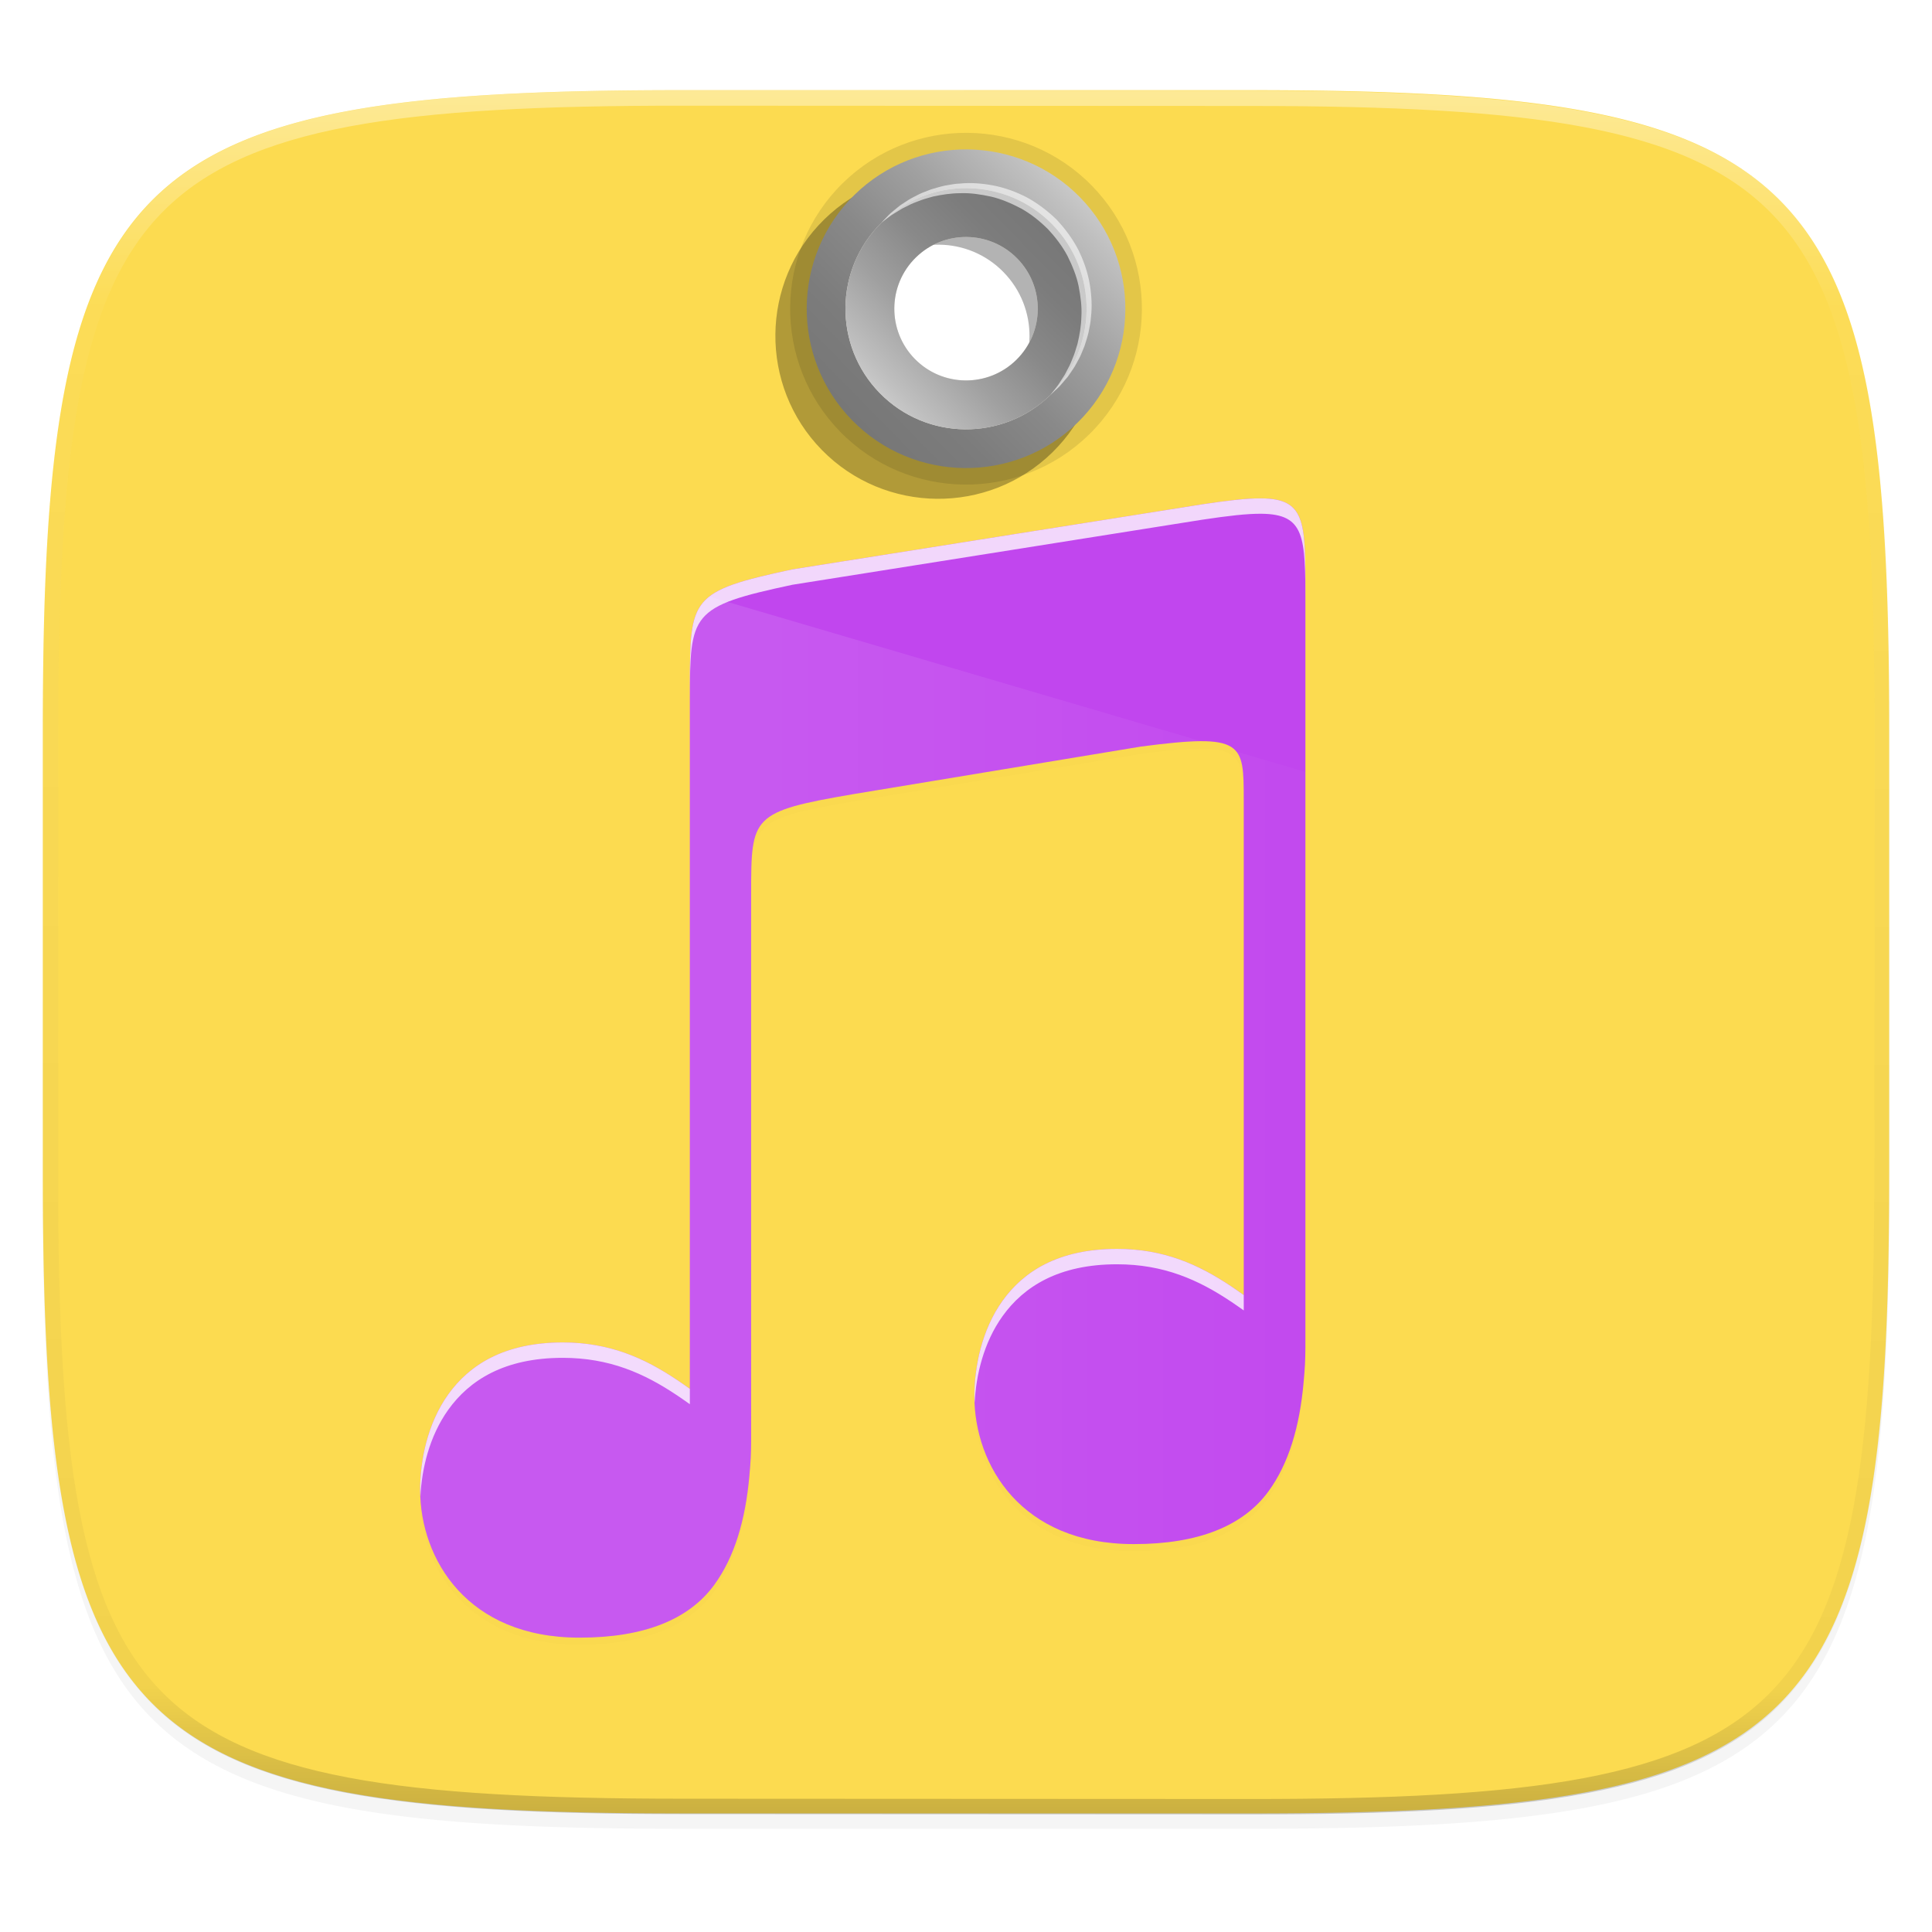
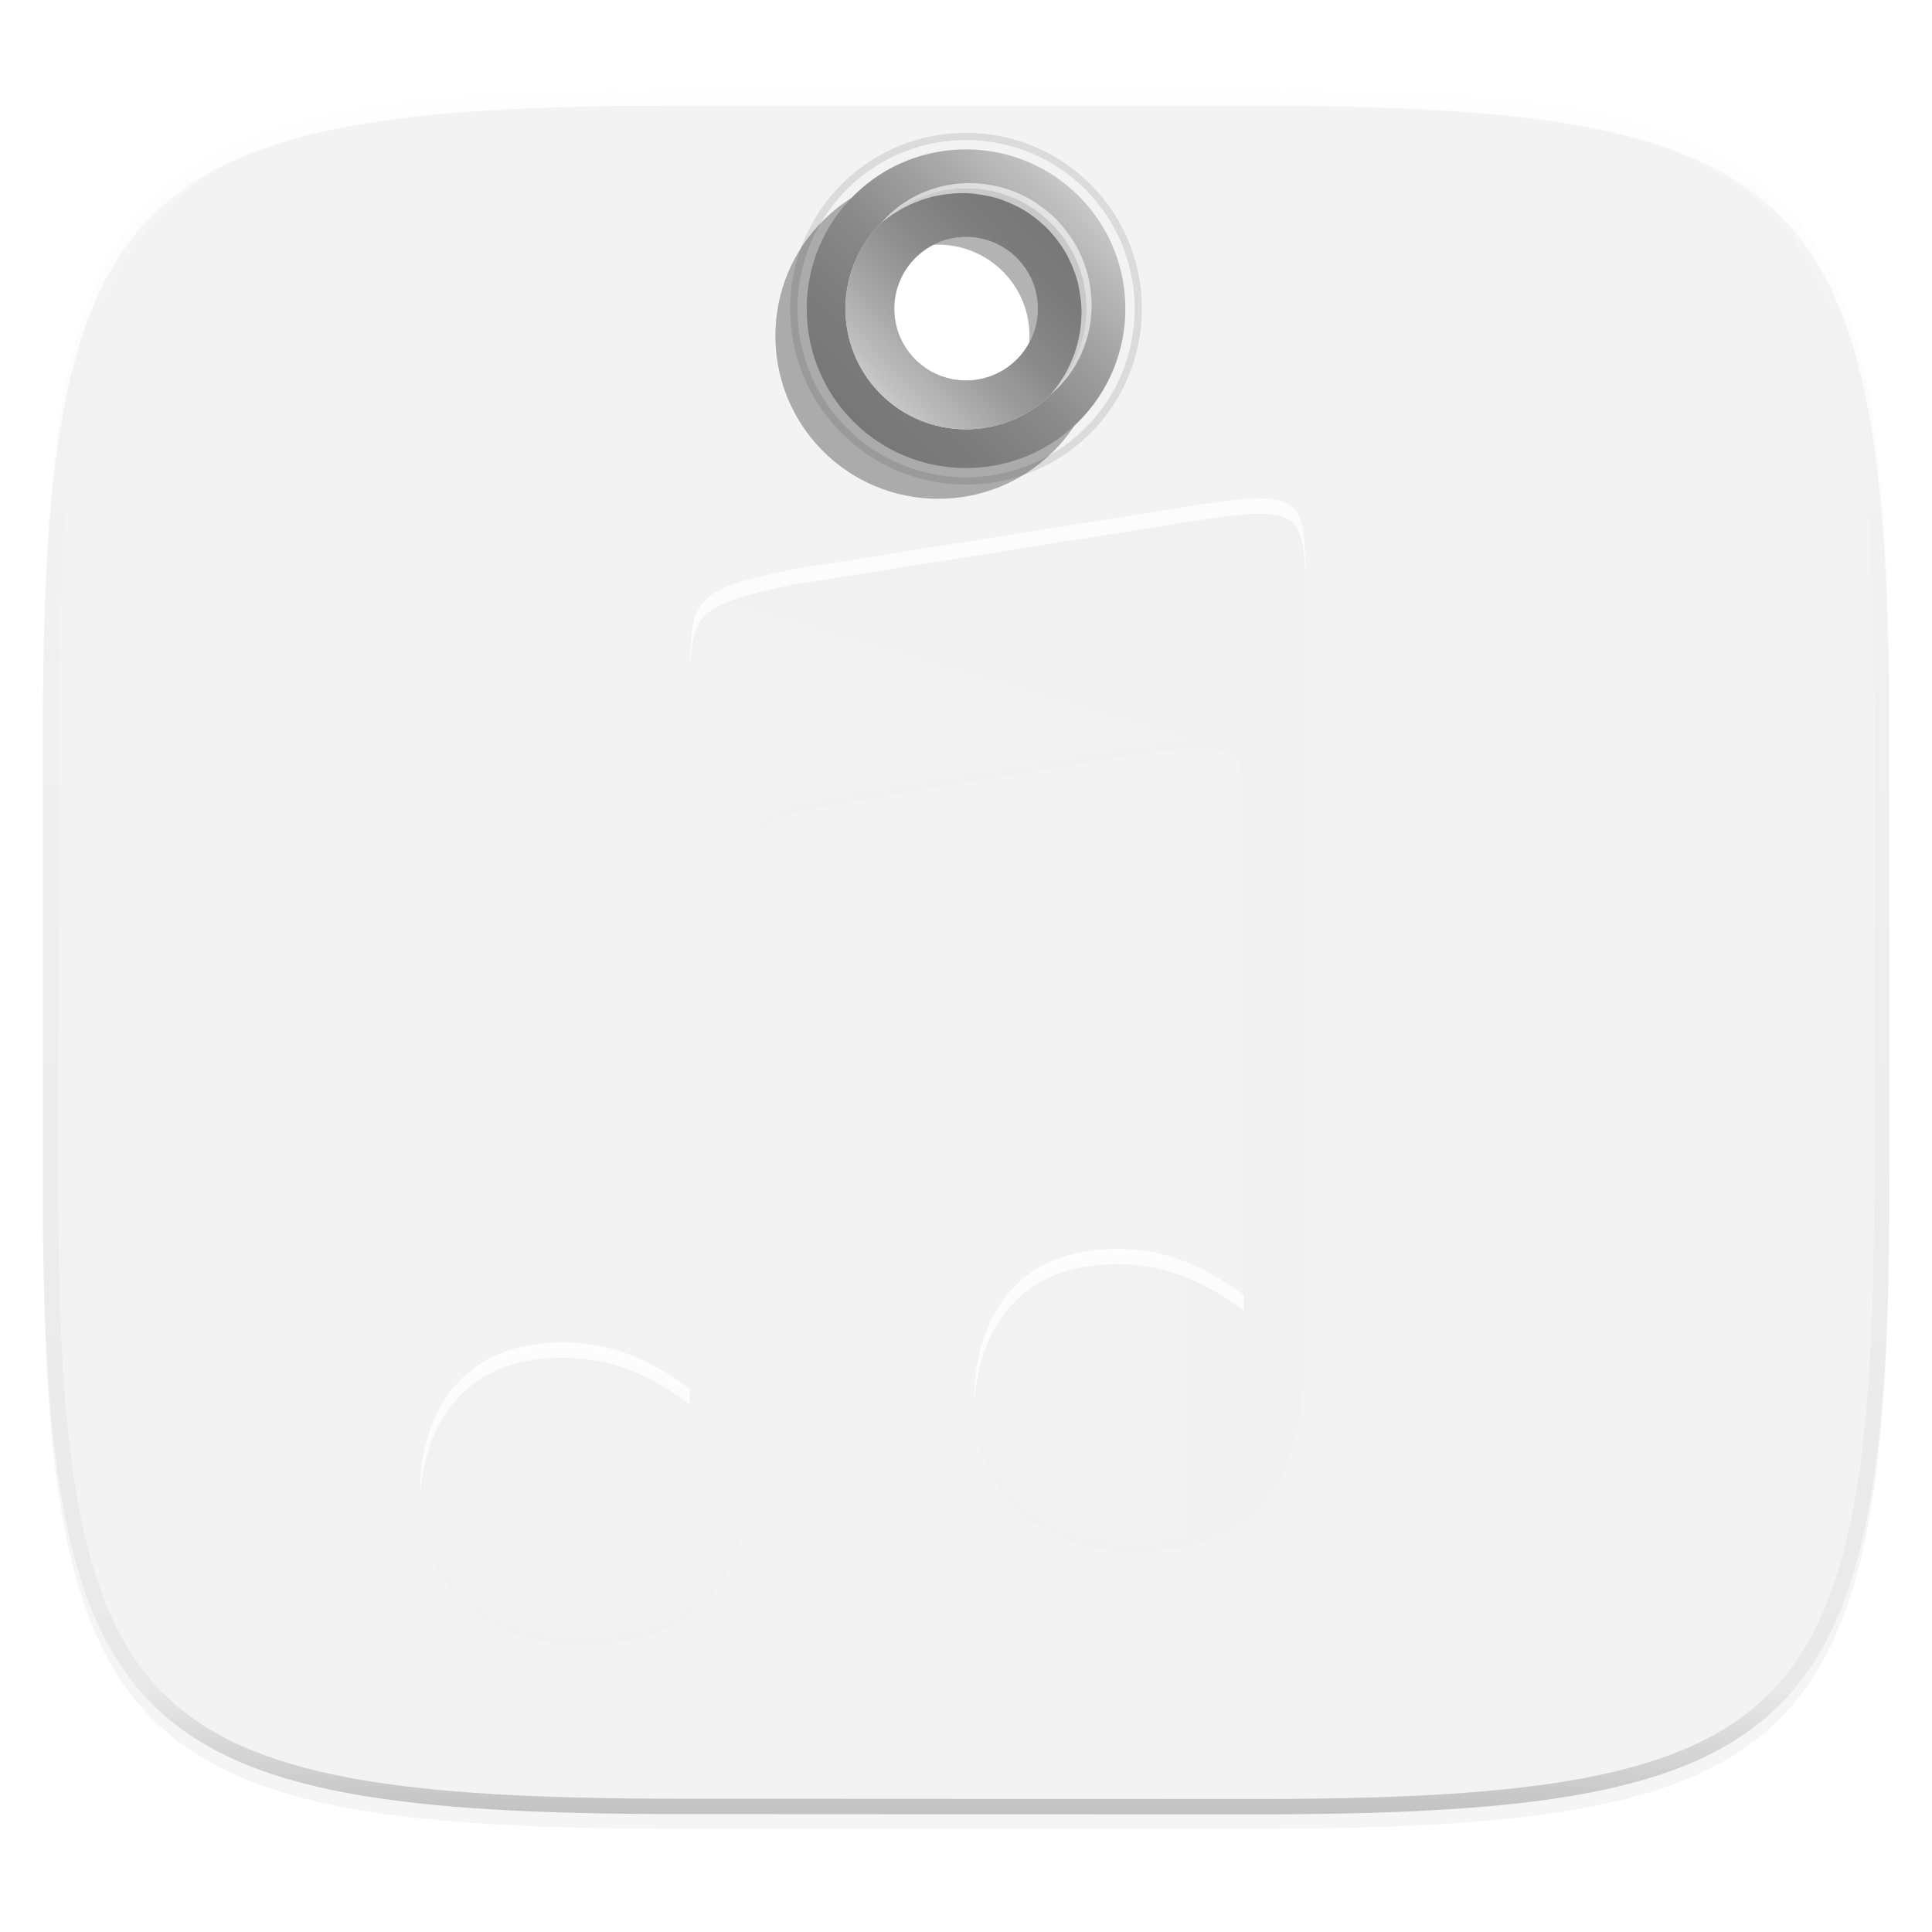
<svg xmlns="http://www.w3.org/2000/svg" width="256" height="256" version="1.1" viewBox="0 0 256 256">
  <defs>
    <filter style="color-interpolation-filters:sRGB" id="filter4569" width="1.023" height="1.025" x="-.01" y="-.01">
      <feGaussianBlur stdDeviation="1.16" />
    </filter>
    <filter style="color-interpolation-filters:sRGB" id="filter1112" width="1.046" height="1.05" x="-.02" y="-.03">
      <feGaussianBlur stdDeviation="2.32" />
    </filter>
    <linearGradient id="linearGradient1108" x1="296" x2="296" y1="-212" y2="236" gradientUnits="userSpaceOnUse">
      <stop offset="0" style="stop-color:#ffffff" />
      <stop offset=".125" style="stop-color:#ffffff;stop-opacity:.098" />
      <stop offset=".925" style="stop-color:#000000;stop-opacity:.098" />
      <stop offset="1" style="stop-color:#000000;stop-opacity:.498" />
    </linearGradient>
    <clipPath id="clipPath1082-3-452">
      <path style="fill:#8c59d9" d="M 361.938,-212 C 507.235,-212 528,-191.287 528,-46.125 V 70.125 C 528,215.286 507.235,236 361.938,236 H 214.062 C 68.765,236 48,215.286 48,70.125 V -46.125 C 48,-191.287 68.765,-212 214.062,-212 Z" />
    </clipPath>
    <linearGradient id="SVGID_11_" x1="67.374" x2="67.374" y1="82.338" y2="49.164" gradientTransform="matrix(0.445,0,0,0.445,72.784,165.259)" gradientUnits="userSpaceOnUse">
      <stop style="stop-color:#C8C8C8" offset="0" />
      <stop style="stop-color:#BFBFBF" offset=".063" />
      <stop style="stop-color:#A0A0A0" offset=".316" />
      <stop style="stop-color:#898989" offset=".561" />
      <stop style="stop-color:#7C7C7C" offset=".793" />
      <stop style="stop-color:#777777" offset="1" />
    </linearGradient>
    <linearGradient id="SVGID_10_" x1="67.374" x2="67.374" y1="87.669" y2="43.832" gradientTransform="matrix(0.445,0,0,0.445,72.784,165.259)" gradientUnits="userSpaceOnUse">
      <stop style="stop-color:#777777" offset="0" />
      <stop style="stop-color:#7C7C7C" offset=".207" />
      <stop style="stop-color:#898989" offset=".439" />
      <stop style="stop-color:#A0A0A0" offset=".684" />
      <stop style="stop-color:#BFBFBF" offset=".937" />
      <stop style="stop-color:#C8C8C8" offset="1" />
    </linearGradient>
    <linearGradient id="linearGradient1159-6" x1="196" x2="132" y1="160" y2="160" gradientTransform="matrix(1.019,0,0,1.019,-34.33,10.133)" gradientUnits="userSpaceOnUse">
      <stop offset="0" style="stop-color:#ffffff;stop-opacity:.241" />
      <stop offset="1" style="stop-color:#ffffff" />
    </linearGradient>
    <filter style="color-interpolation-filters:sRGB" id="filter1178-3-3" width="1.027" height="1.021" x="-.01" y="-.01">
      <feGaussianBlur stdDeviation=".658" />
    </filter>
  </defs>
  <g transform="rotate(45.584,128.801,124.153)">
    <path style="opacity:0.1;filter:url(#filter4569)" d="m 90.314,11.947 c -74.056,0 -84.639,10.556 -84.639,84.543 v 59.252 c 3e-7,73.986 10.583,84.543 84.639,84.543 h 75.371 c 74.056,0 84.639,-10.557 84.639,-84.543 v -59.252 c 0,-73.987 -10.583,-84.543 -84.639,-84.543 z m 36.82,13.863 a 14.285,14.693 0 0 1 14.285,14.693 14.285,14.693 0 0 1 -14.285,14.693 14.285,14.693 0 0 1 -14.285,-14.693 14.285,14.693 0 0 1 14.285,-14.693 z" transform="rotate(-45.584,128.801,124.153)" />
    <path style="opacity:0.2;filter:url(#filter1112)" d="m 90.314,13.986 c -74.056,0 -84.639,10.556 -84.639,84.543 v 59.252 c 3e-7,73.986 10.583,84.543 84.639,84.543 h 75.371 c 74.056,0 84.639,-10.557 84.639,-84.543 v -59.252 c 0,-73.987 -10.583,-84.543 -84.639,-84.543 z m 37.127,12.846 a 14.999,14.489 0 0 1 14.998,14.488 14.999,14.489 0 0 1 -14.998,14.488 14.999,14.489 0 0 1 -15,-14.488 14.999,14.489 0 0 1 15,-14.488 z" transform="rotate(-45.584,128.801,124.153)" />
-     <path style="fill:#fcdb50" d="m 90.314,11.947 c -74.056,5e-6 -84.639,10.556 -84.639,84.543 v 59.252 c -3e-7,73.986 10.583,84.543 84.639,84.543 h 75.371 c 74.056,-1e-5 84.639,-10.557 84.639,-84.543 v -59.252 c 0,-73.987 -10.583,-84.543 -84.639,-84.543 z m 37.127,14.885 a 14.999,14.489 0 0 1 14.998,14.488 14.999,14.489 0 0 1 -14.998,14.488 14.999,14.489 0 0 1 -15,-14.488 14.999,14.489 0 0 1 15,-14.488 z" transform="rotate(-45.584,128.801,124.153)" />
    <g transform="matrix(2.164,0,0,2.164,-153.65,-354.522)">
      <g style="opacity:0.1">
-         <path d="m 102.788,188.736 c 3.205,0 5.804,2.598 5.804,5.804 0,3.205 -2.598,5.804 -5.804,5.804 -3.205,0 -5.804,-2.598 -5.804,-5.804 0,-3.205 2.598,-5.804 5.804,-5.804 m 0,-4.749 c -5.819,0 -10.552,4.734 -10.552,10.552 0,5.819 4.734,10.552 10.552,10.552 5.819,0 10.552,-4.734 10.552,-10.552 0,-5.819 -4.734,-10.552 -10.552,-10.552 z" style="font-variation-settings:normal;inline-size:0;stop-color:#000000" />
        <path d="m 102.787,183.764 c -5.939,0 -10.775,4.836 -10.775,10.775 0,5.939 4.836,10.775 10.775,10.775 5.939,0 10.775,-4.836 10.775,-10.775 0,-5.939 -4.836,-10.775 -10.775,-10.775 z m 0,0.445 c 5.698,0 10.33,4.632 10.33,10.33 0,5.698 -4.632,10.33 -10.33,10.33 -5.698,0 -10.328,-4.632 -10.328,-10.33 0,-5.698 4.63,-10.33 10.328,-10.33 z m 0,4.305 c -3.326,0 -6.025,2.7 -6.025,6.025 0,3.326 2.7,6.027 6.025,6.027 3.326,0 6.027,-2.702 6.027,-6.027 0,-3.326 -2.702,-6.025 -6.027,-6.025 z m 0,0.445 c 3.085,0 5.582,2.495 5.582,5.58 0,3.085 -2.497,5.582 -5.582,5.582 -3.085,0 -5.58,-2.497 -5.58,-5.582 0,-3.085 2.495,-5.58 5.58,-5.58 z" style="font-variation-settings:normal;inline-size:0;stop-color:#000000" />
      </g>
      <g style="opacity:0.3">
        <path d="m 102.788,191.11 c 3.205,0 5.804,2.598 5.804,5.804 0,3.205 -2.598,5.804 -5.804,5.804 -3.205,0 -5.804,-2.598 -5.804,-5.804 0,-3.205 2.598,-5.804 5.804,-5.804 m 0,-3.957 c -5.382,0 -9.761,4.379 -9.761,9.761 0,5.382 4.379,9.761 9.761,9.761 5.382,0 9.761,-4.379 9.761,-9.761 -4.5e-4,-5.382 -4.379,-9.761 -9.761,-9.761 z" style="font-variation-settings:normal;inline-size:0;stop-color:#000000" />
        <path d="m 102.787,186.93 c -5.503,0 -9.982,4.481 -9.982,9.984 0,5.503 4.479,9.984 9.982,9.984 5.503,0 9.984,-4.482 9.984,-9.984 -4.6e-4,-5.503 -4.482,-9.984 -9.984,-9.984 z m 0,0.445 c 5.261,0 9.539,4.278 9.539,9.539 0,5.261 -4.278,9.539 -9.539,9.539 -5.261,0 -9.537,-4.278 -9.537,-9.539 0,-5.261 4.276,-9.539 9.537,-9.539 z m 0,3.512 c -3.326,0 -6.025,2.702 -6.025,6.027 0,3.326 2.7,6.025 6.025,6.025 3.326,0 6.027,-2.7 6.027,-6.025 0,-3.326 -2.702,-6.027 -6.027,-6.027 z m 0,0.445 c 3.085,0 5.582,2.497 5.582,5.582 0,3.085 -2.497,5.58 -5.582,5.58 -3.085,0 -5.58,-2.495 -5.58,-5.58 0,-3.085 2.495,-5.582 5.58,-5.582 z" style="font-variation-settings:normal;inline-size:0;stop-color:#000000" />
      </g>
      <path d="m 102.788,188.736 c 3.205,0 5.804,2.598 5.804,5.804 0,3.205 -2.598,5.804 -5.804,5.804 -3.205,0 -5.804,-2.598 -5.804,-5.804 0,-3.205 2.598,-5.804 5.804,-5.804 m 0,-3.957 c -5.382,0 -9.761,4.379 -9.761,9.761 0,5.382 4.379,9.761 9.761,9.761 5.382,0 9.761,-4.379 9.761,-9.761 -4.5e-4,-5.382 -4.379,-9.761 -9.761,-9.761 z" style="fill:url(#SVGID_10_)" />
      <path d="m 102.788,190.147 c 2.426,0 4.392,1.967 4.392,4.392 0,2.425 -1.966,4.392 -4.392,4.392 -2.426,0 -4.392,-1.967 -4.392,-4.392 0,-2.425 1.966,-4.392 4.392,-4.392 m 0,-2.994 c -4.073,0 -7.387,3.314 -7.387,7.387 0,4.073 3.314,7.387 7.387,7.387 4.073,0 7.387,-3.314 7.387,-7.387 -4.5e-4,-4.073 -3.314,-7.387 -7.387,-7.387 z" style="fill:#e9e6dd" />
      <path d="m 102.788,190.147 c 2.426,0 4.392,1.967 4.392,4.392 0,2.425 -1.966,4.392 -4.392,4.392 -2.426,0 -4.392,-1.967 -4.392,-4.392 0,-2.425 1.966,-4.392 4.392,-4.392 m 0,-2.994 c -4.073,0 -7.387,3.314 -7.387,7.387 0,4.073 3.314,7.387 7.387,7.387 4.073,0 7.387,-3.314 7.387,-7.387 -4.5e-4,-4.073 -3.314,-7.387 -7.387,-7.387 z" style="fill:url(#SVGID_11_)" />
      <path style="opacity:0.6;fill:#ffffff" d="m 110.174,194.539 c 0,0 -0.012,-0.09 -0.035,-0.259 -0.03,-0.167 -0.038,-0.422 -0.118,-0.726 -0.035,-0.152 -0.073,-0.32 -0.116,-0.503 -0.058,-0.179 -0.12,-0.372 -0.187,-0.579 -0.07,-0.204 -0.174,-0.412 -0.266,-0.635 -0.099,-0.22 -0.232,-0.438 -0.353,-0.671 -0.282,-0.446 -0.61,-0.913 -1.03,-1.341 -0.402,-0.445 -0.911,-0.825 -1.449,-1.181 -0.546,-0.352 -1.17,-0.602 -1.812,-0.81 -0.641,-0.19 -1.356,-0.273 -2.002,-0.287 -0.753,0.017 -1.378,0.097 -2.042,0.288 -0.641,0.209 -1.266,0.458 -1.812,0.81 -0.538,0.356 -1.047,0.736 -1.449,1.18 -0.419,0.428 -0.747,0.896 -1.03,1.341 -0.121,0.233 -0.253,0.451 -0.353,0.671 -0.092,0.223 -0.195,0.43 -0.266,0.634 -0.067,0.207 -0.13,0.4 -0.187,0.579 -0.042,0.184 -0.081,0.353 -0.116,0.505 -0.08,0.306 -0.088,0.555 -0.118,0.723 -0.023,0.169 -0.035,0.26 -0.035,0.26 0,0 -0.003,-0.091 -0.009,-0.261 0.004,-0.17 -0.037,-0.424 0.005,-0.742 0.014,-0.16 0.03,-0.338 0.048,-0.531 0.037,-0.191 0.078,-0.398 0.122,-0.619 0.049,-0.22 0.131,-0.447 0.202,-0.692 0.078,-0.242 0.2,-0.482 0.306,-0.742 0.13,-0.247 0.266,-0.508 0.427,-0.765 0.175,-0.247 0.342,-0.517 0.562,-0.754 0.405,-0.507 0.926,-0.963 1.508,-1.37 0.587,-0.403 1.258,-0.726 1.971,-0.958 0.706,-0.22 1.527,-0.329 2.223,-0.346 0.803,0.021 1.535,0.126 2.263,0.346 0.713,0.233 1.384,0.555 1.971,0.958 0.582,0.407 1.103,0.863 1.508,1.37 0.22,0.238 0.387,0.507 0.562,0.755 0.161,0.257 0.297,0.518 0.427,0.765 0.106,0.26 0.228,0.499 0.306,0.742 0.071,0.245 0.153,0.471 0.202,0.692 0.044,0.221 0.084,0.428 0.122,0.619 0.018,0.194 0.034,0.373 0.048,0.534 0.042,0.32 4.5e-4,0.569 0.005,0.74 -0.003,0.17 -0.006,0.261 -0.006,0.261 z" />
    </g>
    <path style="opacity:0.4;fill:none;stroke:url(#linearGradient1108);stroke-width:8;stroke-linecap:round;stroke-linejoin:round" d="m 361.938,-212 c 145.297,0 166.062,20.713 166.062,165.875 v 116.25 c 0,145.161 -20.765,165.875 -166.062,165.875 h -147.875 c -145.297,0 -166.062,-20.714 -166.062,-165.875 v -116.25 c 0,-145.162 20.765,-165.875 166.062,-165.875 z" clip-path="url(#clipPath1082-3-452)" transform="matrix(0.357,-0.364,0.364,0.357,22.543,226.667)" />
  </g>
  <g transform="translate(3.416,-28.261)" style="enable-background:new">
    <path d="m 194.32,83.566 c -1.879,-0.021 -4.376,0.272 -7.699,0.771 l -53.271,8.455 C 119.999,95.636 120.045,96.52 120,107.799 v 91.516 c -0.557,-0.39 -1.106,-0.782 -1.682,-1.168 v 0.004 c -4.241,-2.842 -8.762,-4.865 -14.834,-4.865 -7.606,0 -12.141,2.912 -14.887,6.748 -2.746,3.836 -3.656,8.671 -3.656,12.408 0,4.507 1.539,9.317 4.877,12.982 3.338,3.666 8.47,6.232 15.85,6.232 8.333,0 14.194,-2.327 17.508,-6.871 2.609,-3.578 4.052,-8.358 4.566,-14.254 v -0.016 c 0.072,-0.715 0.124,-1.45 0.17,-2.207 0.07,-1.165 0.055,-3.346 0.055,-3.346 v -70.072 c 0,-10.01 -4.9e-4,-10.608 13.354,-12.891 l 37.299,-6.168 C 191.997,114.081 192,115.309 192,122.816 v 64.307 c -0.542,-0.38 -1.077,-0.762 -1.637,-1.137 v 0.004 c -4.241,-2.842 -8.76,-4.865 -14.832,-4.865 -7.606,0 -12.143,2.912 -14.889,6.748 -2.746,3.836 -3.656,8.671 -3.656,12.408 0,4.507 1.541,9.317 4.879,12.982 3.338,3.666 8.47,6.234 15.85,6.234 8.333,0 14.194,-2.329 17.508,-6.873 2.609,-3.578 4.05,-8.356 4.564,-14.252 v -0.018 c 0.072,-0.715 0.124,-1.448 0.17,-2.205 0.07,-1.165 0.057,-3.348 0.057,-3.348 V 95.316 c 0,-8.78 -0.058,-11.687 -5.693,-11.75 z" transform="matrix(1.019,0,0,1.019,-34.33,10.133)" style="opacity:0.1;filter:url(#filter1178-3-3)" />
-     <path d="m 163.753,94.298 c -1.915,-0.023 -4.461,0.277 -7.848,0.786 l -54.303,8.619 c -13.609,2.898 -13.562,3.799 -13.608,15.296 l 1e-5,22.514 -1e-5,11.331 V 212.288 c -0.568,-0.398 -1.127,-0.797 -1.714,-1.191 l -5e-5,0.004 c -4.324,-2.897 -8.932,-4.959 -15.121,-4.959 -7.753,1e-5 -12.376,2.969 -15.175,6.879 -2.799,3.91 -3.727,8.839 -3.727,12.649 1e-5,4.594 1.569,9.497 4.971,13.234 3.403,3.736 8.634,6.353 16.157,6.353 8.494,0 14.469,-2.372 17.847,-7.004 2.659,-3.647 4.13,-8.52 4.655,-14.53 l 2e-4,-0.02 c 0.073,-0.729 0.127,-1.478 0.173,-2.25 0.071,-1.188 0.056,-3.41 0.056,-3.41 l -2.3e-4,-71.429 c 0,-10.204 -5e-4,-10.813 13.612,-13.14 l 38.021,-6.287 c 13.637,-1.784 13.64,-0.533 13.64,7.12 l 1e-5,6.303 -1e-5,59.249 c -0.552,-0.387 -1.098,-0.776 -1.668,-1.159 l -4e-5,0.004 c -4.324,-2.897 -8.93,-4.959 -15.119,-4.959 -7.753,0 -12.378,2.969 -15.177,6.879 -2.799,3.91 -3.727,8.839 -3.727,12.649 0,4.594 1.571,9.497 4.973,13.234 3.403,3.736 8.634,6.355 16.157,6.355 8.494,0 14.469,-2.374 17.847,-7.006 2.659,-3.647 4.128,-8.518 4.653,-14.528 l 2e-4,-0.02 c 0.073,-0.729 0.127,-1.476 0.173,-2.248 0.071,-1.188 0.058,-3.413 0.058,-3.413 l -8e-5,-78.994 -1e-5,-20.379 c 0,-8.95 -0.059,-11.914 -5.804,-11.978 z" style="fill:#c146ee" />
    <path d="m 90.576,107.313 c -2.547,1.999 -2.556,5.104 -2.582,11.687 l 1e-5,22.514 -1e-5,11.331 V 212.288 c -0.568,-0.398 -1.127,-0.797 -1.714,-1.191 l -5e-5,0.004 c -4.324,-2.897 -8.932,-4.959 -15.121,-4.959 -7.753,1e-5 -12.376,2.969 -15.175,6.879 -2.799,3.91 -3.727,8.839 -3.727,12.649 1e-5,4.594 1.569,9.497 4.971,13.234 3.403,3.736 8.634,6.353 16.157,6.353 8.494,0 14.469,-2.372 17.847,-7.004 2.659,-3.647 4.13,-8.52 4.655,-14.53 l 2e-4,-0.02 c 0.073,-0.729 0.127,-1.478 0.173,-2.25 0.071,-1.188 0.056,-3.41 0.056,-3.41 l -2.3e-4,-71.429 c 0,-10.204 -5e-4,-10.813 13.612,-13.14 l 38.021,-6.287 c 3.471,-0.454 6.051,-0.709 7.98,-0.715 z m 69.809,20.531 c 0.989,1.209 1.003,3.274 1.003,6.465 l 1e-5,6.303 -1e-5,59.249 c -0.552,-0.387 -1.098,-0.776 -1.668,-1.159 l -4e-5,0.004 c -4.324,-2.897 -8.93,-4.959 -15.119,-4.959 -7.753,0 -12.378,2.969 -15.177,6.879 -2.799,3.91 -3.727,8.839 -3.727,12.649 0,4.594 1.571,9.497 4.973,13.234 3.403,3.736 8.634,6.355 16.157,6.355 8.494,0 14.469,-2.374 17.847,-7.006 2.659,-3.647 4.128,-8.518 4.653,-14.528 l 2e-4,-0.02 c 0.073,-0.729 0.127,-1.476 0.173,-2.248 0.071,-1.188 0.058,-3.413 0.058,-3.413 l -1.6e-4,-75.108 z" style="opacity:0.1;fill:url(#linearGradient1159-6)" />
    <path d="m 163.753,94.298 c -1.915,-0.023 -4.461,0.277 -7.848,0.786 l -54.303,8.619 c -13.609,2.898 -13.562,3.799 -13.608,15.296 v 2.039 c 0.046,-11.497 -7.1e-4,-12.399 13.608,-15.297 l 54.303,-8.619 c 3.387,-0.509 5.933,-0.808 7.848,-0.786 5.745,0.064 5.804,3.028 5.804,11.978 l -1e-5,-2.039 c 0,-8.95 -0.059,-11.914 -5.804,-11.978 z m -19.153,99.448 c -7.753,-1e-5 -12.378,2.969 -15.177,6.879 -2.799,3.91 -3.727,8.839 -3.727,12.649 0,0.285 0.024,0.573 0.036,0.86 0.175,-3.612 1.172,-7.95 3.691,-11.47 2.799,-3.91 7.424,-6.879 15.177,-6.879 6.19,0 10.796,2.062 15.119,4.959 l 4e-5,-0.004 c 0.571,0.382 1.116,0.772 1.668,1.159 l 1e-5,-2.039 c -0.552,-0.387 -1.098,-0.776 -1.668,-1.159 l -5e-5,0.004 c -4.324,-2.897 -8.93,-4.959 -15.119,-4.959 z m -73.442,12.396 c -7.753,0 -12.376,2.969 -15.175,6.879 -2.799,3.91 -3.727,8.839 -3.727,12.649 -1e-5,0.285 0.024,0.573 0.036,0.86 0.175,-3.612 1.172,-7.95 3.691,-11.47 2.799,-3.91 7.422,-6.879 15.175,-6.879 6.19,0 10.798,2.062 15.121,4.959 l 4e-5,-0.004 c 0.587,0.393 1.147,0.793 1.714,1.191 V 212.288 c -0.568,-0.398 -1.127,-0.797 -1.714,-1.191 l -4e-5,0.004 c -4.324,-2.897 -8.932,-4.959 -15.121,-4.959 z" style="fill:#ffffff;fill-opacity:0.784" />
  </g>
</svg>